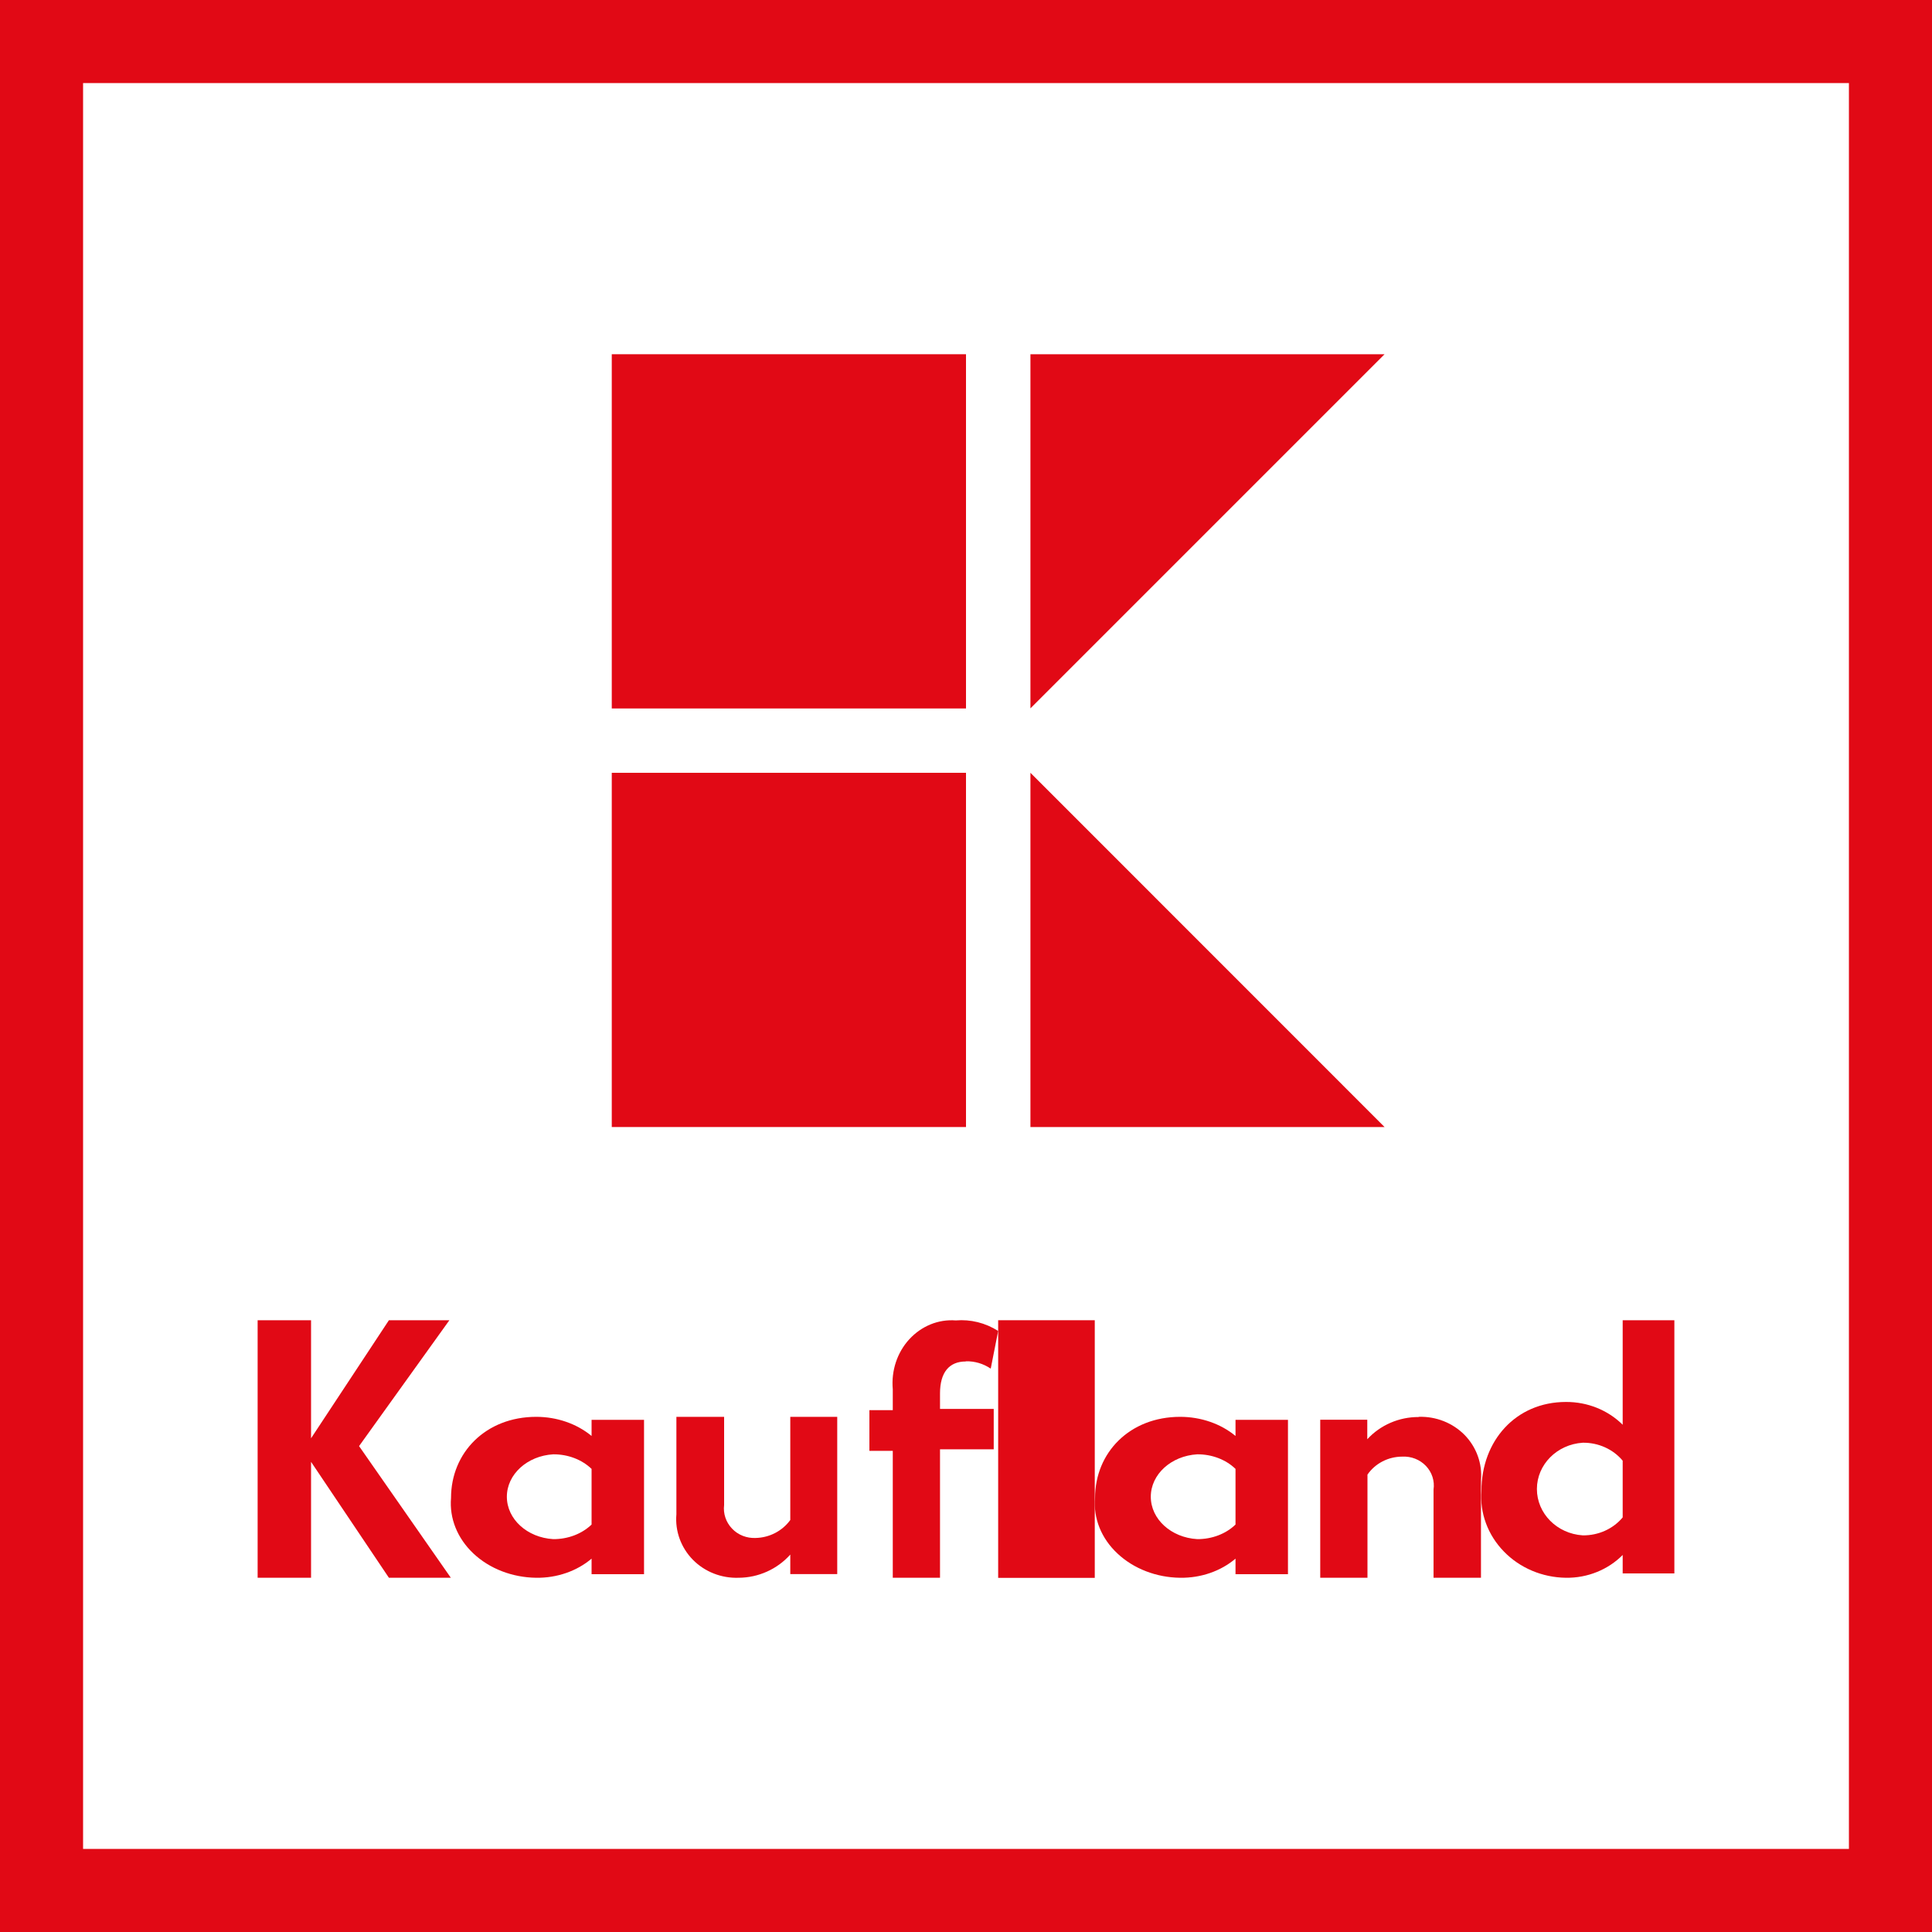
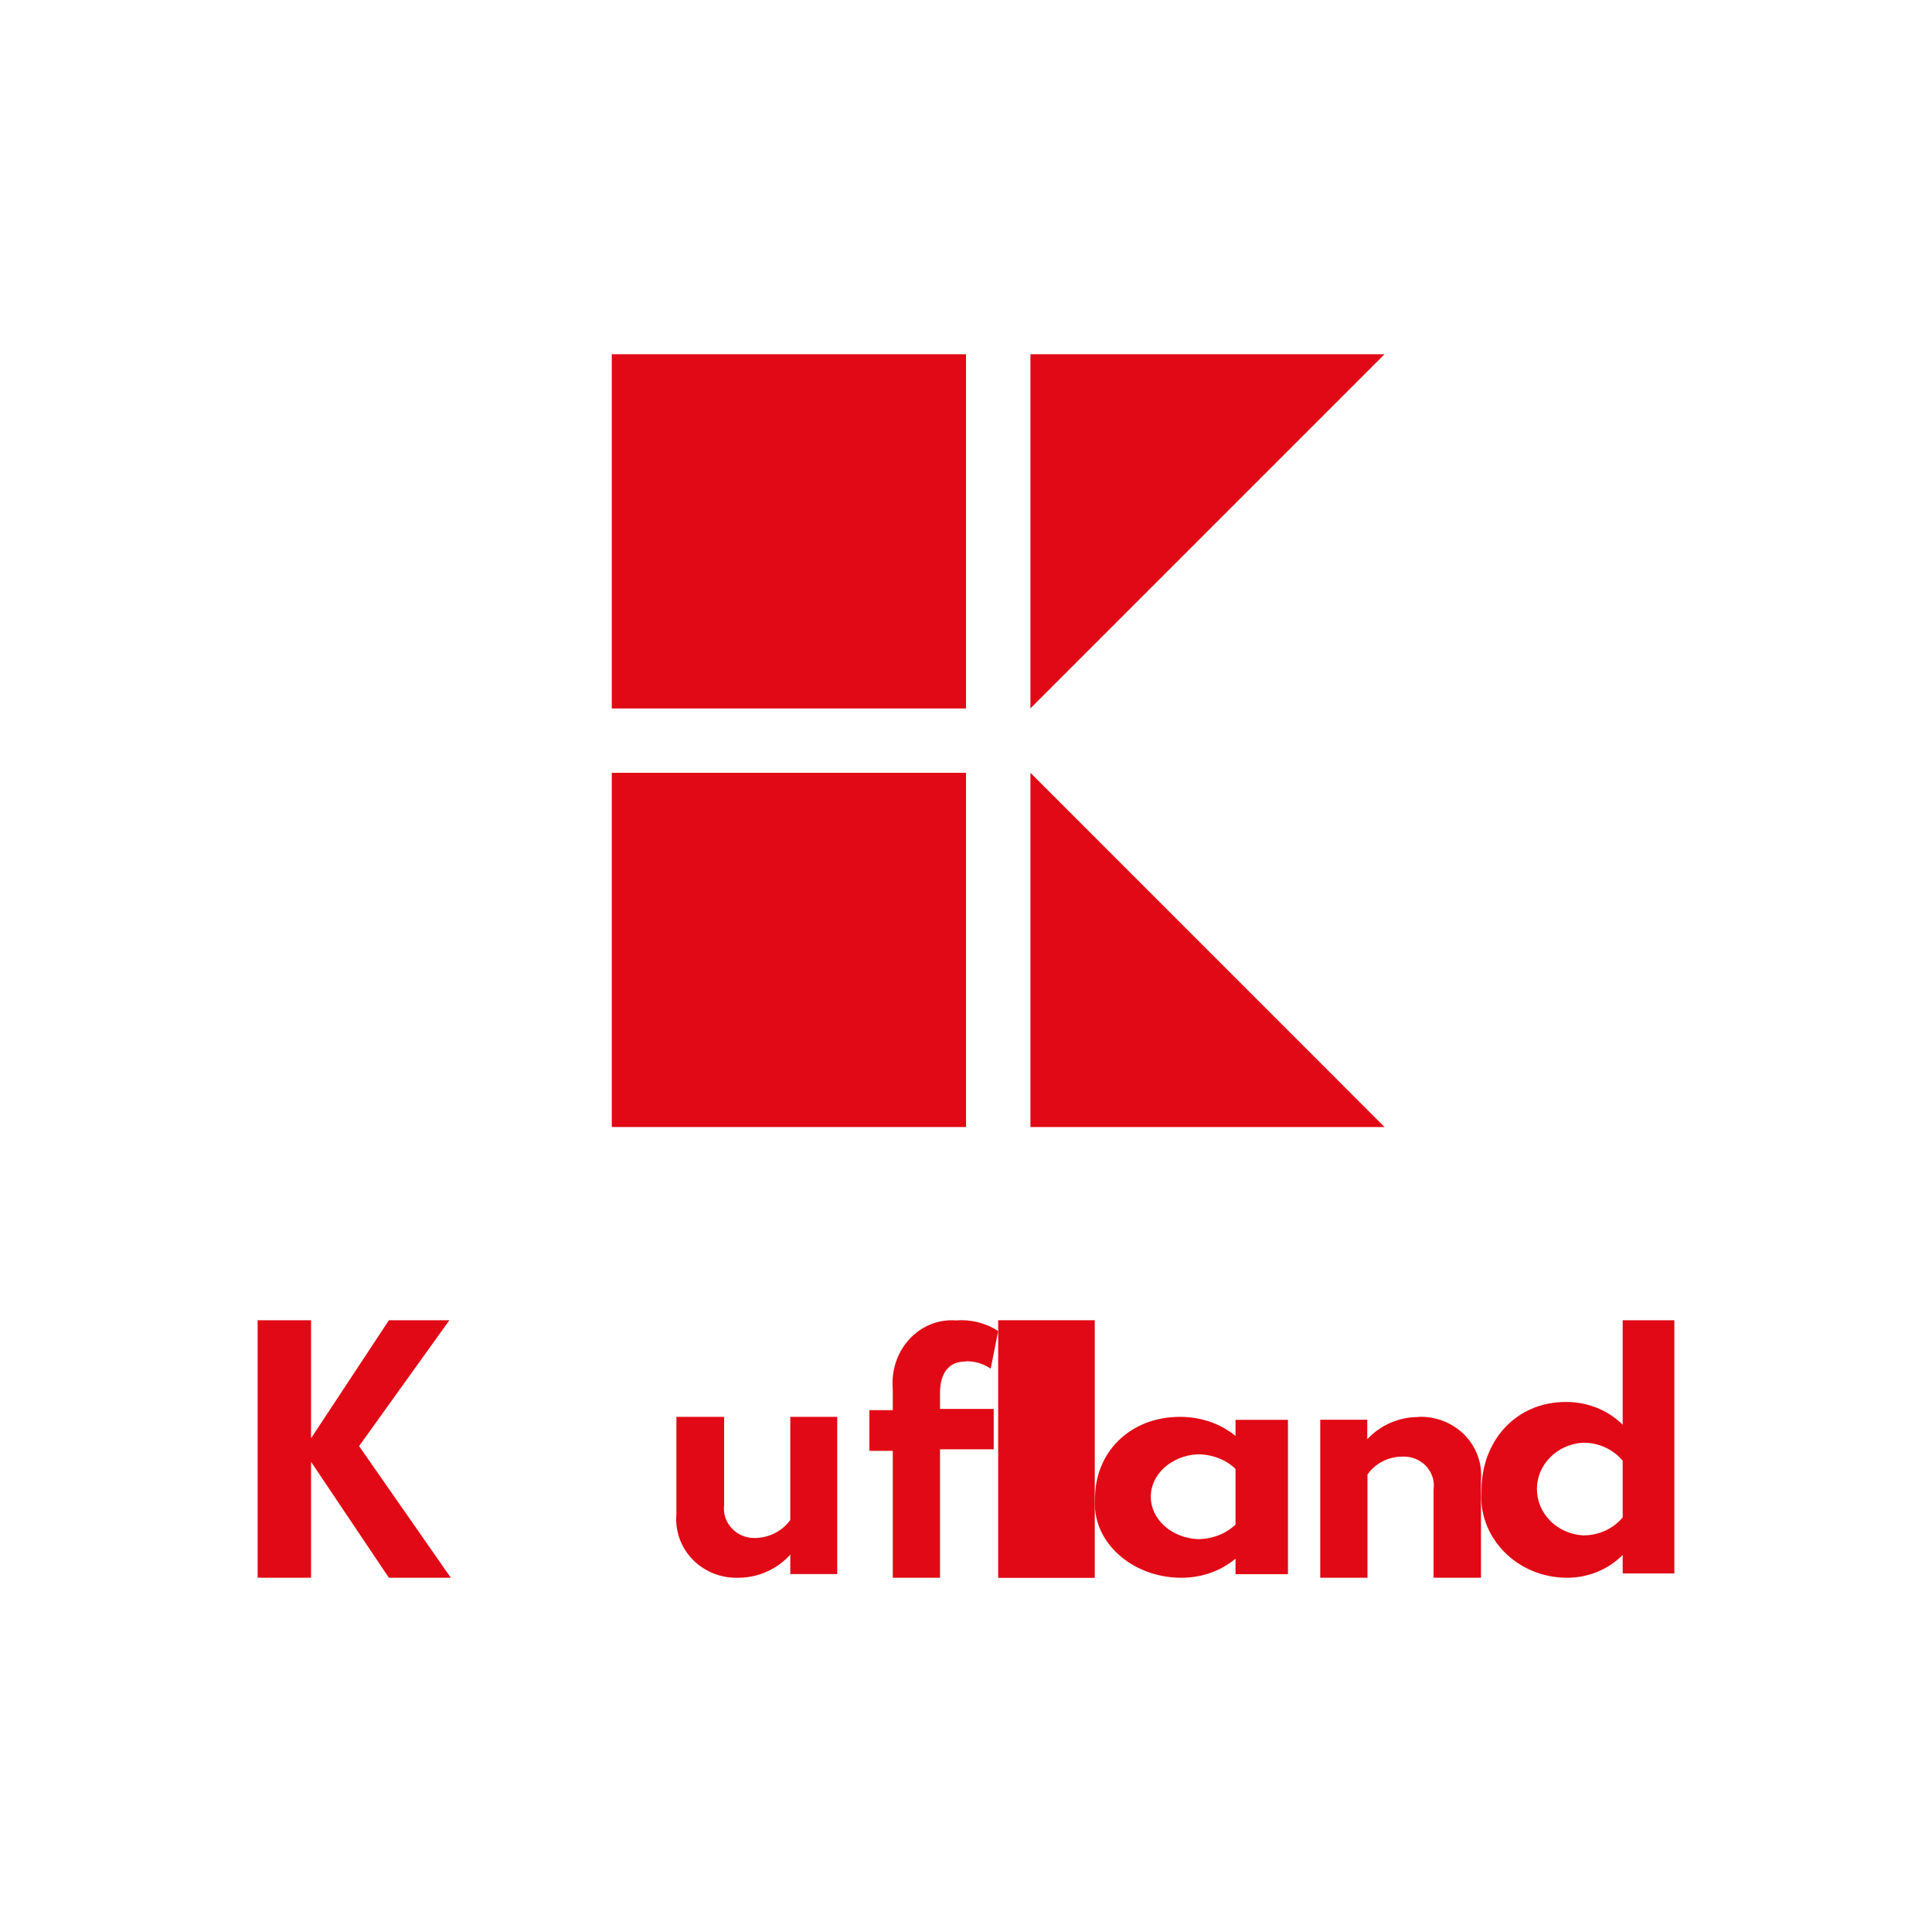
<svg xmlns="http://www.w3.org/2000/svg" width="20px" height="20px" viewBox="0 0 20 20" version="1.1">
  <title>Icon / Filter / Restaurace</title>
  <desc>Created with Sketch.</desc>
  <g id="--" stroke="none" stroke-width="1" fill="none" fill-rule="evenodd">
    <g id="Akceptacni-mista-Filters" transform="translate(-610, -556)">
      <g id="Filter-item" transform="translate(610, 556)">
        <g id="Icon-/-Filter-/-Kaufland">
          <g id="kl-logo-12fe909f6f">
-             <rect id="Hintergrund" fill="#FFFFFF" x="0" y="0" width="20" height="20" />
-             <path d="M0,20 L20,20 L20,0 L0,0 L0,20 Z M19.14,19.14 L0.86,19.14 L0.86,0.86 L19.14,0.86 L19.14,19.14 Z" id="Rahmen" fill="#E10915" fill-rule="nonzero" />
            <rect id="Quadrat2" fill="#E10915" x="6.333" y="8" width="3.667" height="3.667" />
            <rect id="Quadrat1" fill="#E10915" x="6.333" y="3.667" width="3.667" height="3.667" />
            <polygon id="Dreieck2" fill="#E10915" points="10.667 11.667 14.333 11.667 10.667 8" />
            <polygon id="Dreieck1" fill="#E10915" points="10.667 3.667 10.667 7.333 14.333 3.667" />
            <rect id="l" fill="#E10915" x="10.333" y="13.667" width="1" height="2.667" />
            <path d="M16.798,13.667 L16.798,14.749 C16.645,14.597 16.433,14.512 16.211,14.513 C15.689,14.513 15.336,14.918 15.336,15.431 C15.317,15.661 15.401,15.889 15.567,16.06 C15.732,16.231 15.965,16.33 16.211,16.333 C16.433,16.336 16.646,16.25 16.798,16.097 L16.798,16.288 L17.333,16.288 L17.333,13.667 L16.798,13.667 Z M16.798,15.708 C16.699,15.827 16.546,15.896 16.385,15.894 C16.117,15.877 15.91,15.667 15.91,15.414 C15.91,15.162 16.117,14.952 16.385,14.935 C16.546,14.933 16.699,15.002 16.798,15.121 L16.798,15.708 Z" id="d" fill="#E10915" fill-rule="nonzero" />
            <path d="M12.79,14.865 C12.637,14.738 12.431,14.667 12.217,14.667 C11.695,14.667 11.336,15.037 11.336,15.507 C11.317,15.718 11.401,15.926 11.568,16.082 C11.735,16.239 11.97,16.33 12.217,16.333 C12.432,16.336 12.638,16.264 12.79,16.135 L12.79,16.296 L13.333,16.296 L13.333,14.698 L12.79,14.698 L12.79,14.865 Z M12.79,15.782 C12.69,15.879 12.545,15.934 12.394,15.933 C12.123,15.917 11.913,15.726 11.913,15.494 C11.913,15.263 12.123,15.071 12.394,15.055 C12.545,15.054 12.69,15.109 12.79,15.206 L12.79,15.782 Z" id="a2" fill="#E10915" fill-rule="nonzero" />
            <path d="M14.686,14.669 C14.483,14.668 14.289,14.752 14.154,14.899 L14.154,14.697 L13.667,14.697 L13.667,16.333 L14.156,16.333 L14.156,15.265 C14.236,15.149 14.371,15.079 14.516,15.079 C14.608,15.074 14.698,15.109 14.761,15.175 C14.824,15.241 14.853,15.331 14.84,15.42 L14.84,16.333 L15.331,16.333 L15.331,15.323 C15.346,15.151 15.284,14.98 15.161,14.854 C15.037,14.729 14.865,14.661 14.686,14.667" id="n" fill="#E10915" />
            <path d="M8.181,15.735 C8.098,15.849 7.965,15.918 7.822,15.921 C7.73,15.925 7.64,15.89 7.578,15.824 C7.515,15.758 7.485,15.669 7.496,15.58 L7.496,14.667 L7.002,14.667 L7.002,15.677 C6.987,15.849 7.049,16.02 7.172,16.146 C7.295,16.271 7.467,16.339 7.646,16.333 C7.851,16.332 8.046,16.244 8.181,16.093 L8.181,16.295 L8.667,16.295 L8.667,14.667 L8.181,14.667 L8.181,15.735 Z" id="u" fill="#E10915" />
-             <path d="M6.124,14.865 C5.97,14.738 5.765,14.667 5.551,14.667 C5.029,14.667 4.669,15.037 4.669,15.507 C4.651,15.718 4.735,15.926 4.901,16.082 C5.068,16.239 5.303,16.33 5.551,16.333 C5.765,16.336 5.972,16.264 6.124,16.135 L6.124,16.296 L6.667,16.296 L6.667,14.698 L6.124,14.698 L6.124,14.865 Z M6.124,15.782 C6.023,15.879 5.879,15.934 5.727,15.933 C5.457,15.917 5.247,15.726 5.247,15.494 C5.247,15.263 5.457,15.071 5.727,15.055 C5.879,15.054 6.023,15.109 6.124,15.206 L6.124,15.782 Z" id="a1" fill="#E10915" fill-rule="nonzero" />
            <polygon id="K" fill="#E10915" points="4.652 13.667 4.026 13.667 3.22 14.889 3.22 13.667 2.667 13.667 2.667 16.333 3.22 16.333 3.22 15.133 4.026 16.333 4.667 16.333 3.717 14.97" />
            <path d="M9.999,14.092 C10.09,14.09 10.179,14.116 10.256,14.168 L10.333,13.778 C10.201,13.694 10.047,13.656 9.894,13.669 C9.714,13.655 9.539,13.727 9.413,13.864 C9.287,14.001 9.225,14.19 9.242,14.381 L9.242,14.598 L9,14.598 L9,15.019 L9.242,15.019 L9.242,16.333 L9.731,16.333 L9.731,15.003 L10.287,15.003 L10.287,14.585 L9.731,14.585 L9.731,14.424 C9.731,14.207 9.826,14.094 9.997,14.094" id="f" fill="#E10915" />
          </g>
        </g>
      </g>
    </g>
  </g>
</svg>